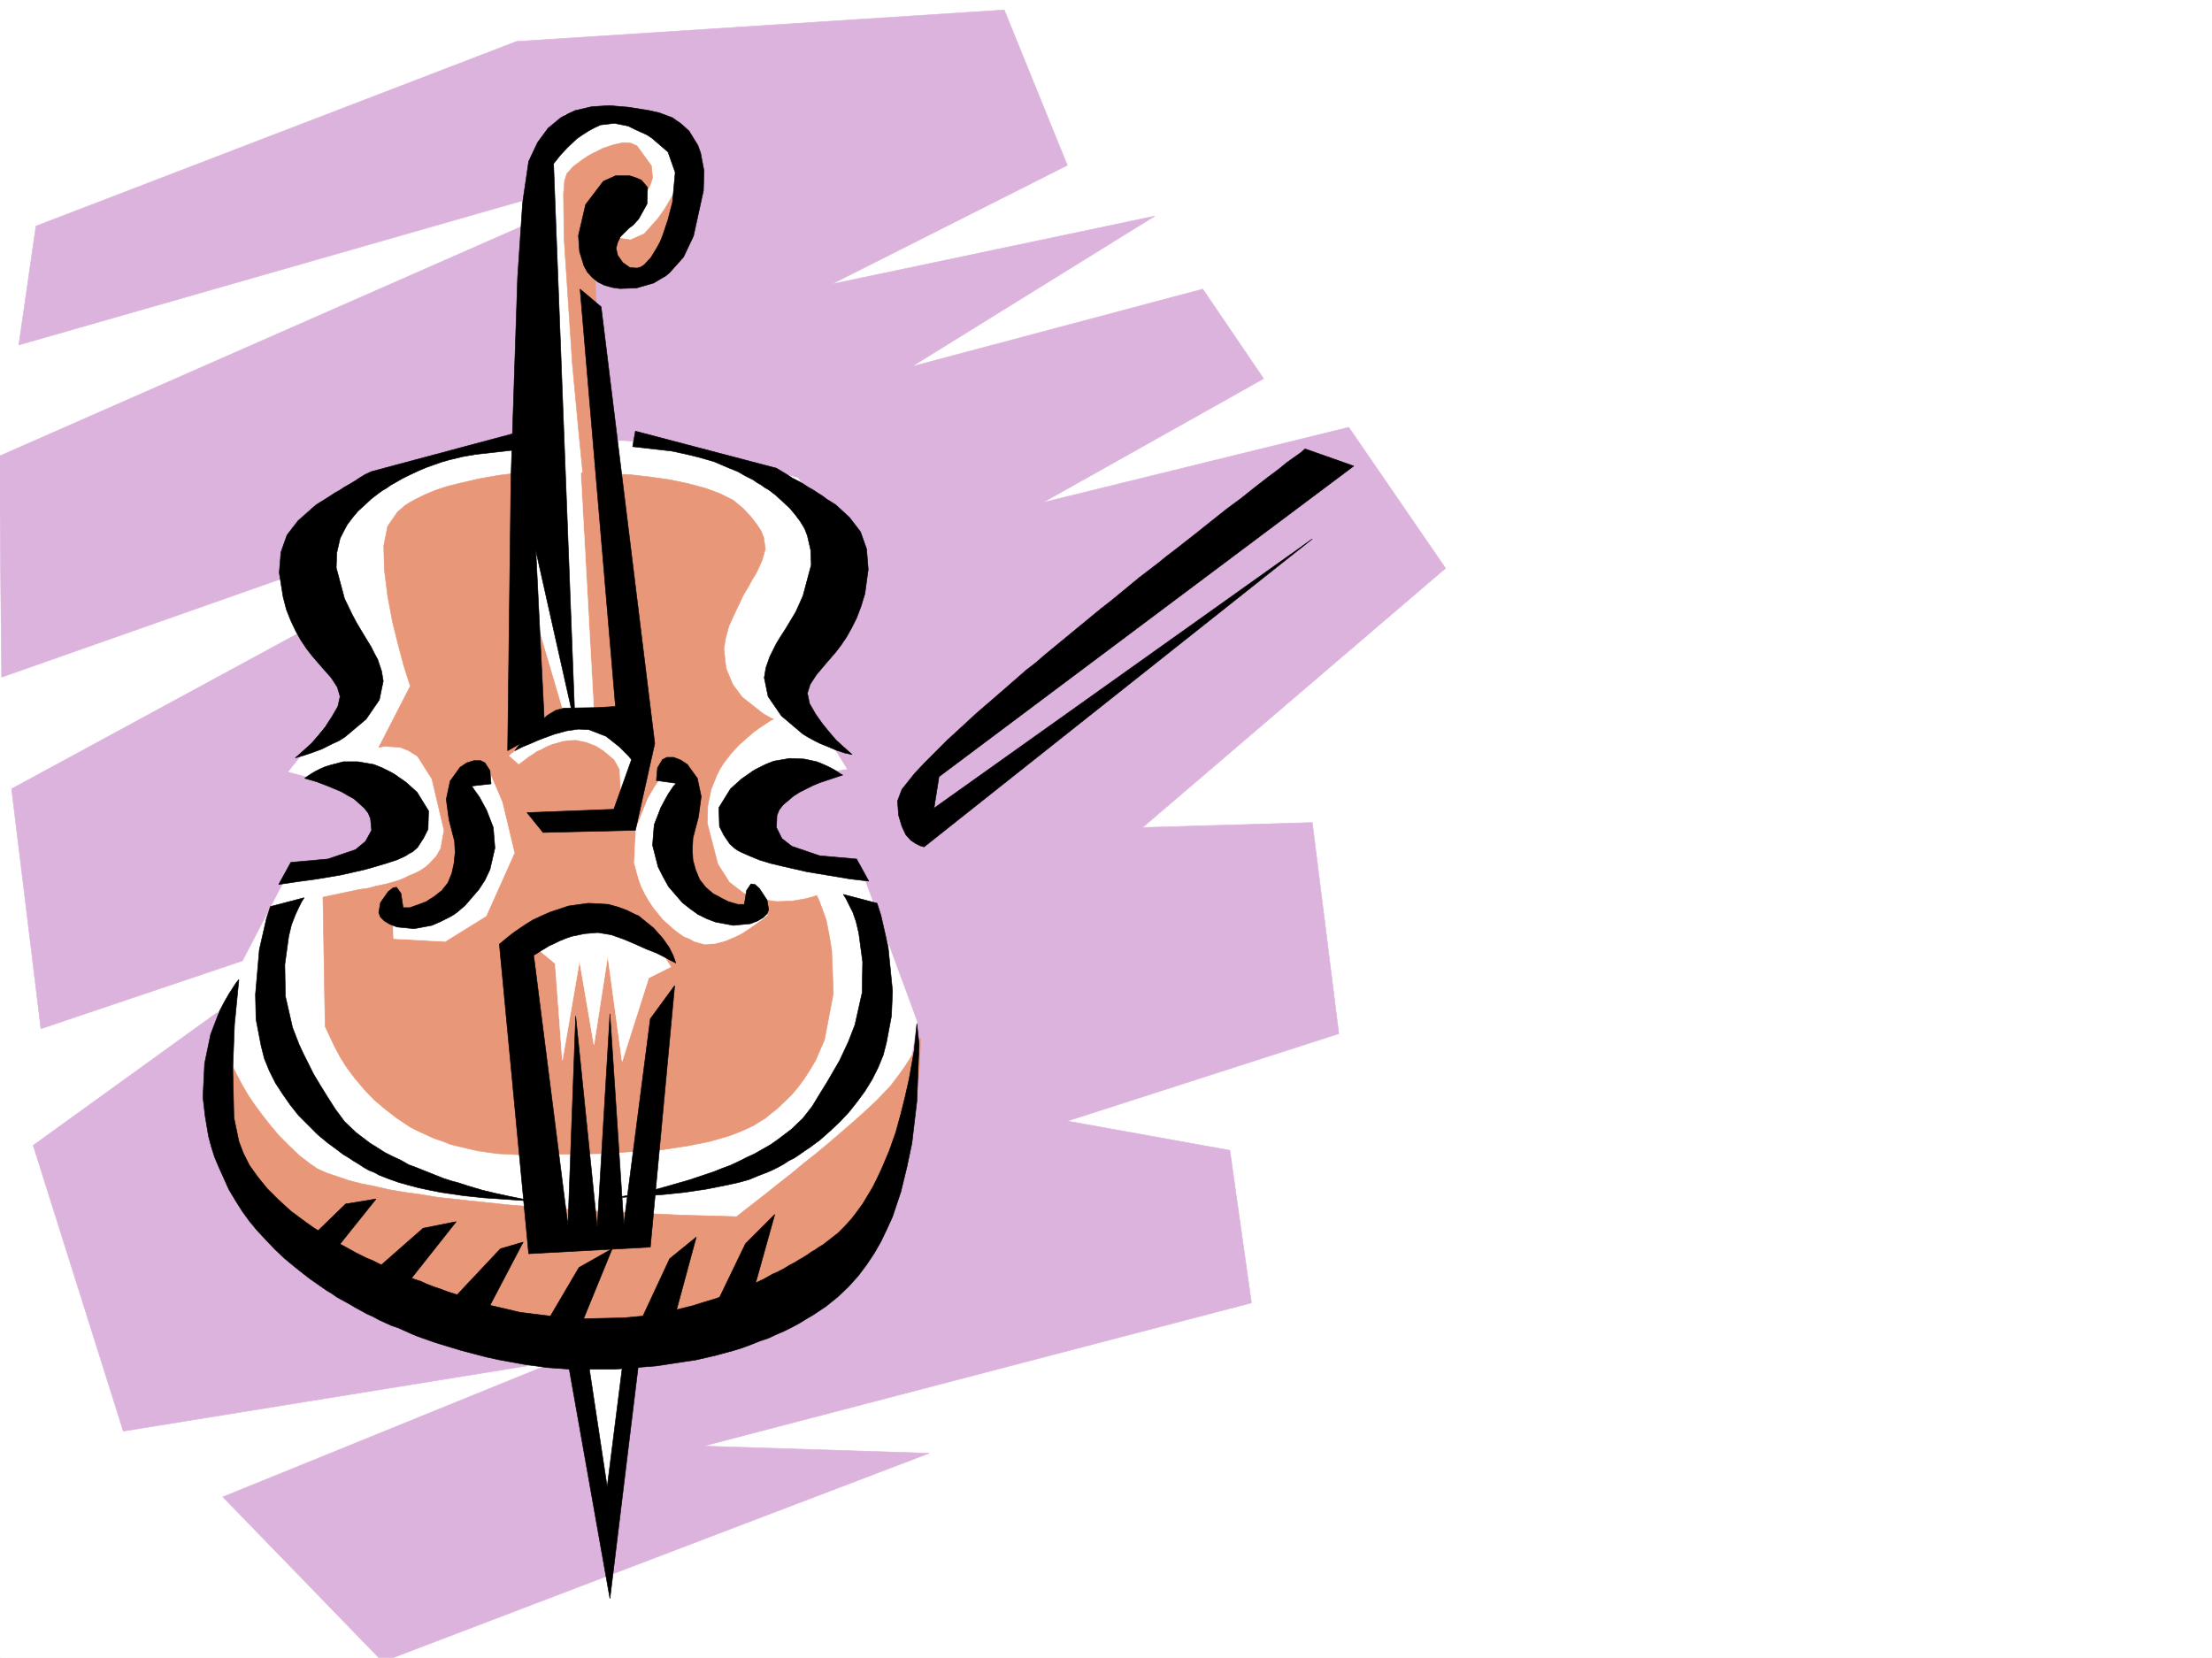
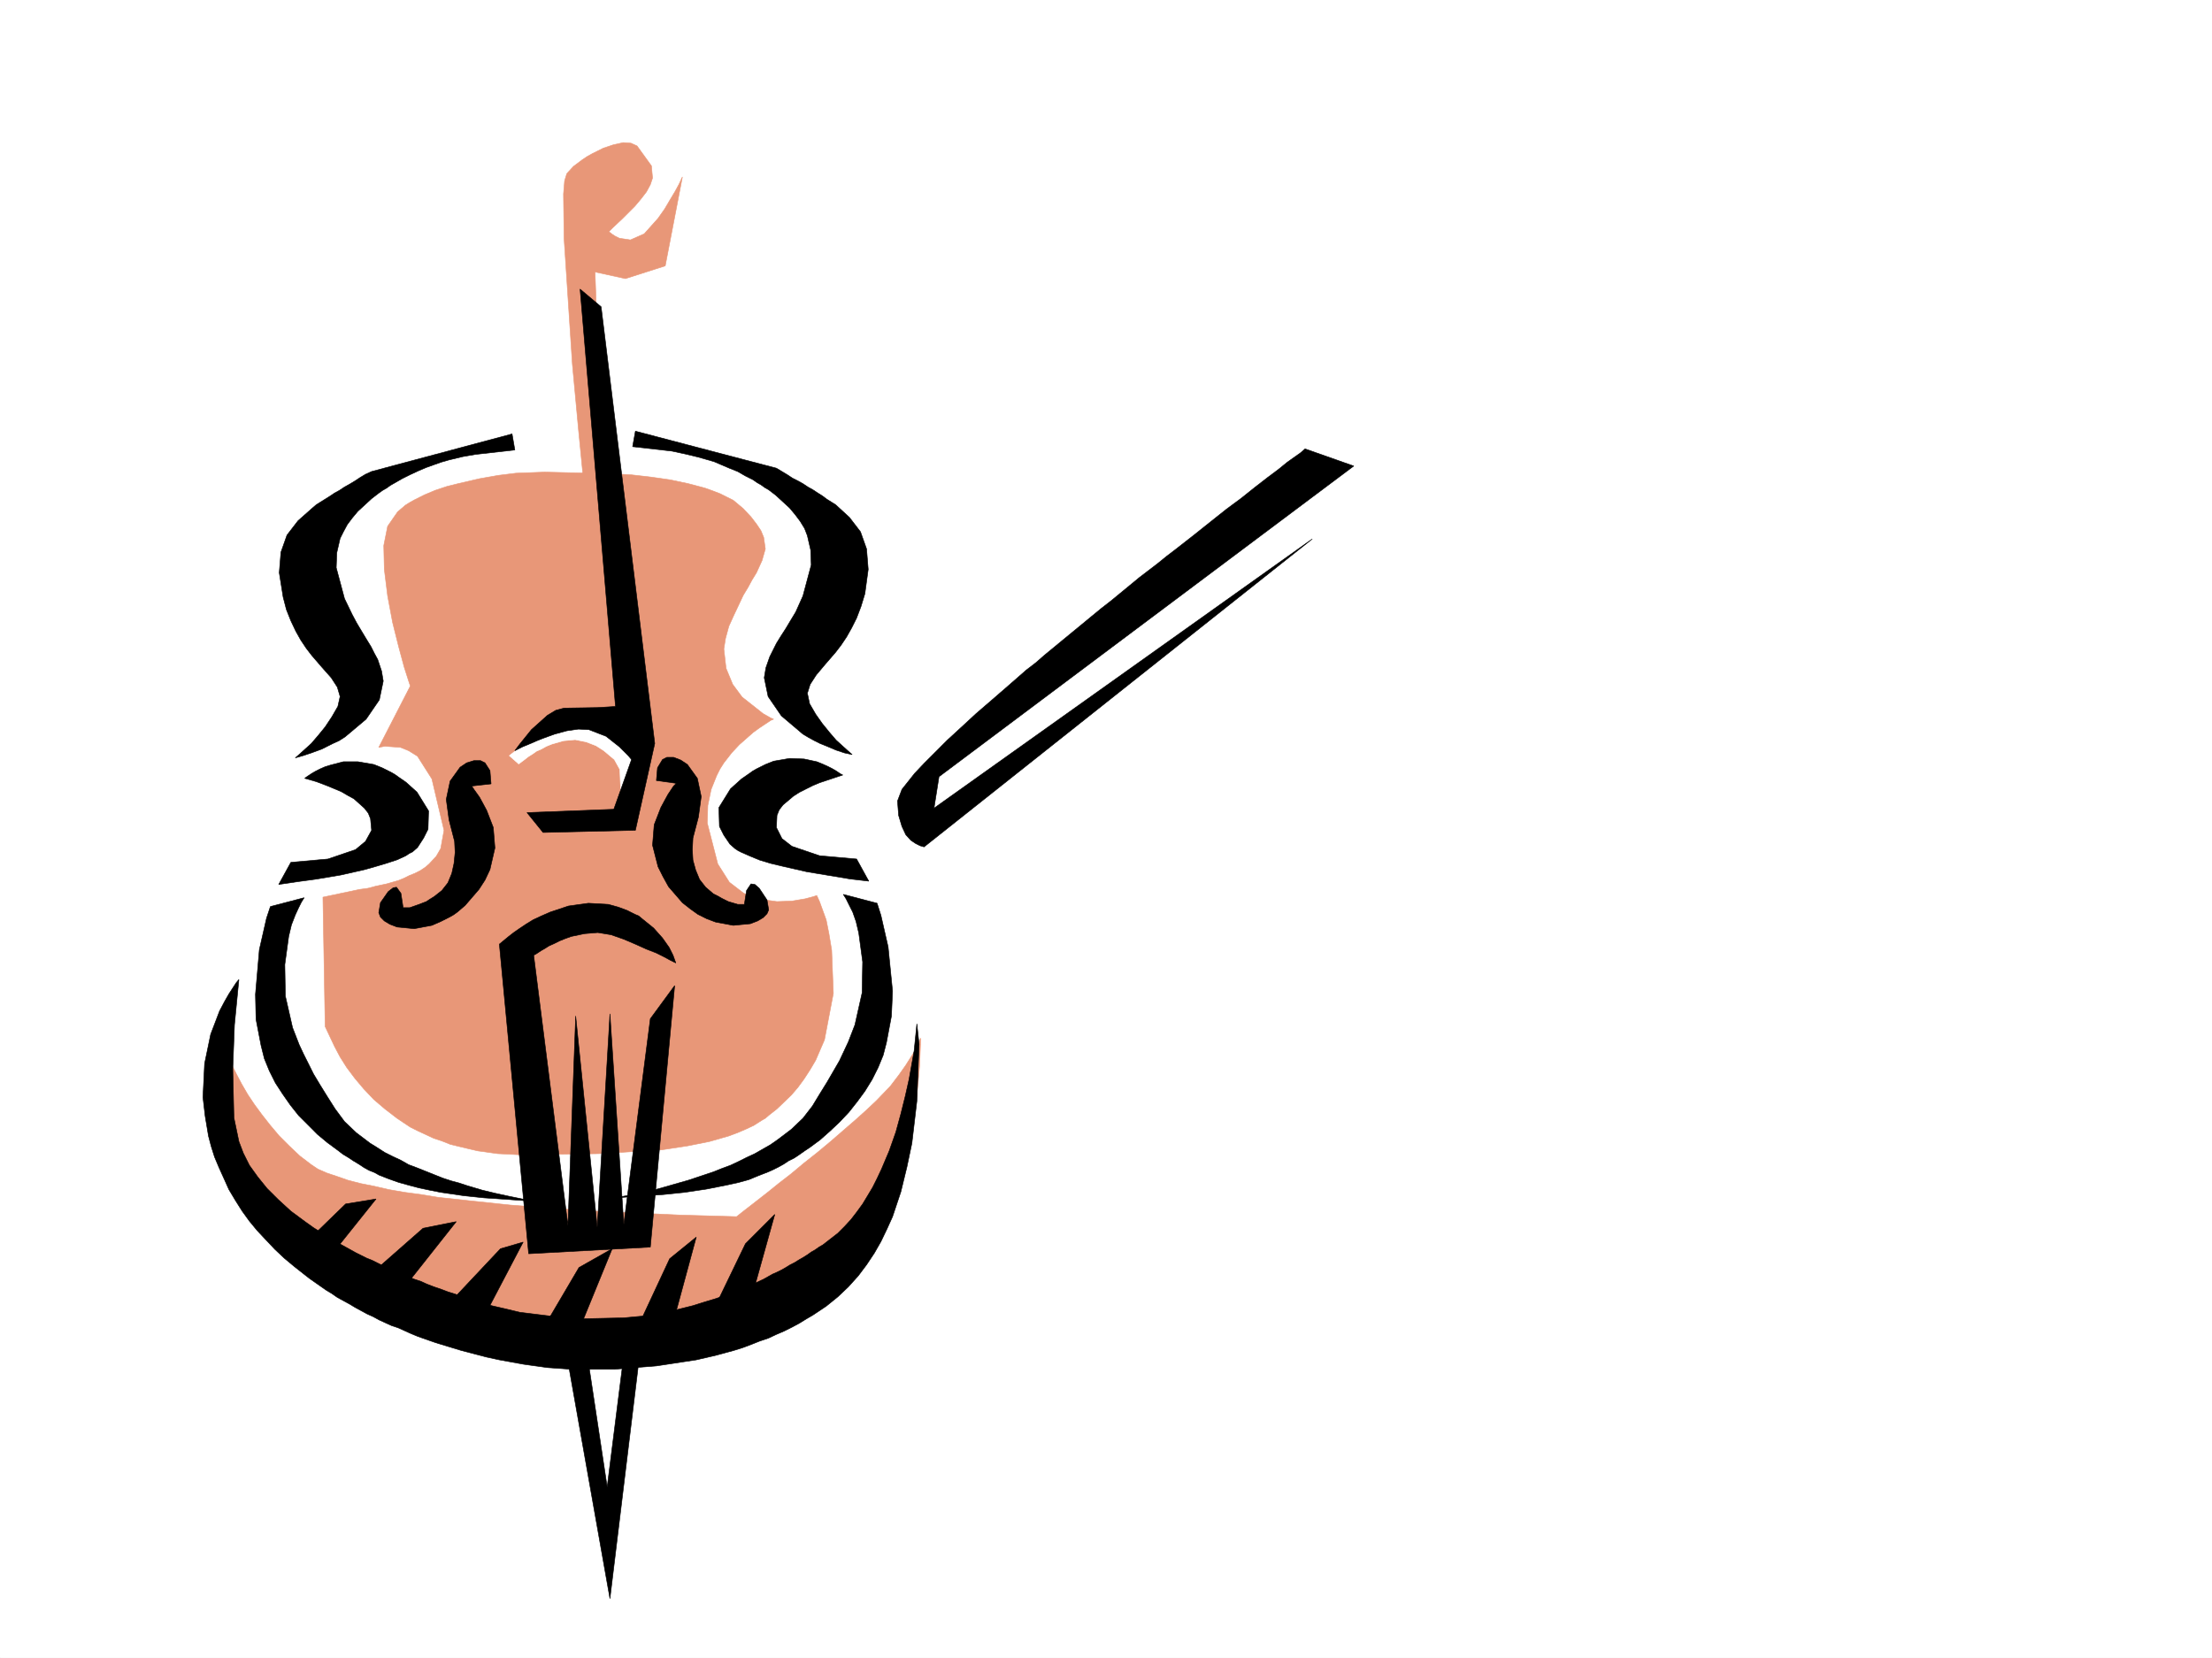
<svg xmlns="http://www.w3.org/2000/svg" width="2997.016" height="2246.297">
  <rect width="100%" height="100%" fill="#808080" stroke="none" />
  <defs>
    <clipPath id="a">
      <path d="M0 0h2997v2244.137H0Zm0 0" />
    </clipPath>
    <clipPath id="b">
-       <path d="M0 11h1959v2233.137H0Zm0 0" />
-     </clipPath>
+       </clipPath>
    <clipPath id="c">
      <path d="M0 10h1960v2234.137H0Zm0 0" />
    </clipPath>
  </defs>
  <path fill="#fff" d="M0 2246.297h2997.016V0H0Zm0 0" />
  <g clip-path="url(#a)" transform="translate(0 2.16)">
    <path fill="#fff" fill-rule="evenodd" stroke="#fff" stroke-linecap="square" stroke-linejoin="bevel" stroke-miterlimit="10" stroke-width=".743" d="M.742 2244.137h2995.531V-2.16H.743Zm0 0" />
  </g>
  <g clip-path="url(#b)" transform="translate(0 2.16)">
    <path fill="#dcb3dc" fill-rule="evenodd" d="m48.719 304.188 651.093-250.16 660.829-42.7 85.433 210.477-319.21 161.015 437.566-92.12-328.91 203.75 394.09-104.868 82.421 121.328-298.957 167.778 414.344-101.856 131.14 191.004-410.59 351.273 230.028-6.722 35.93 286.094-367.852 118.355 220.25 39.687 29.246 206.72-742.508 194.015 305.684 9.738-740.281 282.379-216.535-223.223 453.324-184.238-588.18 95.129-122.11-387.246 401.599-289.887-391.118 131.844-39.726-325.078L834.668 622.5 2.23 915.398l-2.972-299.62 933.55-410.473L25.493 465.242Zm0 0" />
  </g>
  <g clip-path="url(#c)" transform="translate(0 2.16)">
-     <path fill="none" stroke="#dcb3dc" stroke-linecap="square" stroke-linejoin="bevel" stroke-miterlimit="10" stroke-width=".743" d="m48.719 304.187 651.094-250.16 660.828-42.699 85.433 210.477-319.21 161.015 437.566-92.12-328.91 203.75 394.09-104.868 82.421 121.328-298.957 167.778 414.344-101.856 131.14 191.004-410.59 351.273 230.028-6.722 35.93 286.093-367.852 118.356 220.25 39.687 29.246 206.72-742.507 194.015 305.683 9.738-740.281 282.379-216.535-223.223 453.324-184.238-588.18 95.129-122.11-387.246 401.599-289.887-391.118 131.844-39.726-325.078L834.668 622.5 2.23 915.398l-2.972-299.62 933.55-410.473L25.493 465.242Zm0 0" />
-   </g>
+     </g>
  <path fill="#fff" fill-rule="evenodd" stroke="#fff" stroke-linecap="square" stroke-linejoin="bevel" stroke-miterlimit="10" stroke-width=".743" d="m765.734 155.031-52.433 95.13 16.46 345.292-184.316 32.219-108.62 92.863 2.972 154.328 46.45 52.434-95.13 118.316 134.113 35.973 23.227 65.922-161.094 42.656-92.16 177.516 20.215 184.277 460.05 275.617 52.473 279.406 35.934-325.074 342.438-170.789 35.933-226.937-78.668-213.489-151.316-26.195 45.668-89.148 89.187-13.489-72.687-117.574 72.687-177.515-65.965-98.883-161.05-45.668-115.383-6.766-29.25-266.621 115.386 29.95 52.473-161.052-69.719-35.933zm0 0" />
  <path fill="#e89778" fill-rule="evenodd" stroke="#e89778" stroke-linecap="square" stroke-linejoin="bevel" stroke-miterlimit="10" stroke-width=".743" d="m699.07 641.16-24.007 2.973-25.458 4.496-29.207 6.766-15.011 3.753-15.719 5.239-14.234 5.984-13.489 6.723-6.765 3.754-5.98 3.754-10.481 8.992-13.489 19.472-5.238 26.2.742 32.214 4.496 35.973 6.727 35.934 8.25 32.96 7.504 27.723 5.984 18.73 2.27 6.723-42.738 83.13 8.25-1.489 20.996 1.488 11.222 4.496 12.004 7.508 19.473 30.692 16.46 69.675-4.456 24.711-6.024 10.48-9.734 10.477-5.242 4.5-6.762 4.497-7.469 3.753-7.508 3.008-7.468 3.715-7.508 3.012-15.715 4.496-14.273 3.012-11.223 2.972-11.219 1.524-49.465 10.48 3.012 175.246 5.985 12.746 6.722 14.23 7.508 14.235 8.992 14.23 11.223 14.977 12.004 14.23 13.488 14.235 14.977 12.746 16.5 12.707 8.992 6.024 8.996 5.98 10.476 5.238 9.735 4.497 11.222 5.242 11.262 3.754 11.223 4.496 12.004 2.968 12.746 3.012 12.707 2.973 26.98 3.754 29.989 1.523 107.875-1.523 84.691-5.239 34.45-5.242 29.948-5.98 26.235-7.508 12.004-4.496 10.48-4.496 11.223-5.242 10.515-6.723 5.243-3.012 5.238-4.496 10.477-8.21 19.511-18.731 8.953-10.477 8.25-11.262 8.254-12.707 7.504-12.746 11.965-27.722 12.004-62.91-2.266-58.419-3.715-22.48-3.753-18.73-8.993-24.711-3.754-8.25-4.496 1.523-11.222 2.973-17.989 3.011-20.253.743-22.481-3.012-22.445-8.211-19.508-14.973-15.719-24.754-14.234-55.402.742-23.969 4.5-21.738 7.504-18.73 4.5-8.993 5.238-8.21 10.477-13.489 10.48-11.222 18.73-16.5 8.25-5.985 6.762-4.496 8.993-5.98 3.714-1.528-3.714-1.484-10.516-5.985-28.465-22.48-12.746-17.203-8.992-21.742-2.973-26.196 2.227-14.234 4.496-16.5 6.765-14.973 6.727-14.234 5.98-12.746 6.766-11.223 5.238-9.734 5.985-9.735 7.504-16.46 4.5-15.758-2.27-15.719-3.715-8.992-6.02-8.996-7.468-9.735-10.52-11.222-13.488-11.262-8.953-4.457-8.992-4.496-9.777-3.754-10.477-3.754-11.223-3.008-11.261-2.972-24.711-5.239-26.235-3.754-26.199-3.011-26.234-1.485-91.418-2.23zm0 0" />
-   <path fill="#fff" fill-rule="evenodd" stroke="#fff" stroke-linecap="square" stroke-linejoin="bevel" stroke-miterlimit="10" stroke-width=".743" d="m717.797 1277.086 34.45 28.426 9.733 131.101 23.227-134.816 19.512 113.82 18.726-120.586 19.473 143.067 35.973-113.078 29.949-15.012-32.961-50.91-118.395-14.973zm187.289-236.715-8.211 11.223-8.992 13.492-9.774 16.5-16.46 41.172-2.27 46.449 6.02 21.738 3.714 10.48 5.282 10.481 5.238 8.992 5.98 8.993 12.75 15.718 14.23 12.746 6.727 5.239 7.508 5.242 7.504 2.969 6.727 3.754 13.488 3.753 13.492-.742 14.23-3.754 14.235-5.98 7.508-3.754 5.98-3.754 6.766-4.496 5.238-3.715 5.238-3.754 4.496-3.011 8.25-6.727-75.695-14.973-60.683-77.144 27.722-77.184zm-246.484-4.496 21.738 50.95 16.46 68.894-38.198 85.394-55.446 34.446-69.676-3.754-1.523-29.207 89.188-17.946-3.754-162.539zM775.469 437.41l29.25 529.57-37.5 9.739-41.211-140.059-8.211-247.93zm0 0" />
  <path fill="#e89778" fill-rule="evenodd" stroke="#e89778" stroke-linecap="square" stroke-linejoin="bevel" stroke-miterlimit="10" stroke-width=".743" d="m798.695 731.797-7.468-74.172-7.508-76.402-8.25-88.368L764.25 322.81l-.746-59.899 1.488-17.988 3.012-9.734 8.992-9.739 11.965-8.992 6.762-4.496 6.726-3.754 7.508-3.715 7.469-3.754 13.488-4.496 13.488-3.012 10.48.747 8.25 3.753 19.473 26.977 1.524 16.461-3.012 8.992-5.238 9.738-7.508 9.735-8.21 9.738-17.243 17.242-12.746 11.965-5.238 5.277 3.75 2.973 4.5 3.012 5.98 2.969 14.977 2.27 18.726-8.25 18.73-20.958 8.993-12.746 7.508-12.75 6.726-11.219 5.278-9.738 4.496-9.734-23.266 120.582-53.918 17.246-41.21-8.992 11.222 315.34zm-500.48 674.863 7.469 17.95 3.753 8.992 5.239 10.48 6.023 12.004 6.723 12.746 8.25 14.23 8.996 13.45 10.477 14.234 11.222 14.23 12.004 14.235 13.488 13.488 14.235 13.492 15.719 11.965 4.496 3.008 4.496 3.012 12.004 5.238 13.488 4.496 14.976 5.242 17.243 4.496 18.73 3.715 19.469 4.496 21.742 3.754 22.48 3.008 22.485 3.754 48.68 5.242 49.46 5.238 50.946 3.754 48.719 3.715 47.195 2.266 81.68 3.754 77.886 2.23 7.508-5.984 20.215-15.719 13.488-10.516 15.758-12.707 16.461-12.746 17.984-14.976 17.989-14.235 17.984-14.972 17.246-14.977 16.461-14.23 15.012-13.493 13.492-12.746 18.727-19.472 11.964-15.715 8.993-12.75 12.746-20.215 7.507-16.46-1.523 37.421-3.754 40.469-5.98 47.191-4.5 25.453-4.496 25.457-6.723 23.97-6.766 23.964-8.992 21.742-4.496 9.734-4.496 9.739-11.223 15.715-12.746 12.746-6.726 5.242-8.25 5.238-8.993 5.238-8.992 5.243-10.48 5.238-11.262 5.238-11.965 5.281-12.004 5.239-12.746 5.238-13.488 4.496-13.488 5.238-14.235 4.5-14.23 4.496-14.235 4.497-14.976 4.496-14.973 3.714-15.015 3.754-14.977 4.496-14.973 3.754-14.234 2.97-14.973 3.753-15.015 3.012-27.723 5.984-26.941 4.496-24.75 3.754-42.696 4.496-41.21-2.27-49.462-8.21-26.199-6.762-13.488-3.754-13.488-3.715-13.493-4.496-13.488-4.5-14.234-5.238-13.488-4.496-13.489-5.238-12.746-6.024-13.492-5.238-12.746-5.98-11.965-5.985-12.004-6.02-11.965-5.984-11.258-6.726-11.222-5.98-10.52-6.02-8.953-6.727-8.992-6.727-15.758-12.746-12.746-12.746-11.223-12.707-10.476-12.746-9.738-13.492-9.774-12.746-8.953-12.707-8.996-12.746-8.25-11.965-7.504-11.262-5.984-11.219-6.766-8.996-9.734-16.46-7.47-14.231zm0 0" />
-   <path fill-rule="evenodd" stroke="#000" stroke-linecap="square" stroke-linejoin="bevel" stroke-miterlimit="10" stroke-width=".743" d="m857.895 304.863 7.503-8.25 11.223-20.215.742-22.484-8.25-9.734-6.722-3.012-8.993-2.969h-19.472l-16.5 7.465-23.969 31.477-9.738 41.953 1.488 21.703 6.02 19.469 4.496 8.254 6.726 7.464 7.508 6.024 8.992 4.496 10.48 2.973L839.907 391l22.485-.781 23.222-6.727 11.262-6.722 5.238-3.012 5.242-4.496 18.727-20.957 13.492-28.465 13.489-61.43.742-26.976-4.496-23.97-3.754-10.48-5.98-9.734-6.024-9.734-8.211-7.508-4.496-3.715-4.496-3.012-5.239-3.754-6.023-2.226-11.965-4.496-13.488-3.012-27.723-4.496-26.234-2.23-23.969 1.488-22.484 5.238-9.735 4.496-9.734 5.238-17.246 14.235-14.23 19.468-12.005 25.497-8.21 56.148-6.766 101.11-8.992 271.16-4.496 370.003 50.203-28.464-12.004-242.657 53.215 237.414-29.207-761.746 8.992-11.218 9.738-10.48 12.707-12.005 7.508-5.238 8.25-5.238 8.25-4.496 8.21-3.754 18.767-2.23 18.73 3.753 8.992 4.496 8.211 3.715 8.25 3.754 6.766 4.496 21.699 18.73 9.738 27.72-3.715 40.429-6.023 23.226-6.723 20.215-3.754 9.735-4.496 8.25-8.25 13.492-8.996 9.734-4.496 3.012-5.238 1.484-9.735-.742-9.738-6.765-6.726-9.735-2.266-9.734 2.266-8.25 3.714-7.469 11.262-11.223zm0 0" />
  <path fill-rule="evenodd" stroke="#000" stroke-linecap="square" stroke-linejoin="bevel" stroke-miterlimit="10" stroke-width=".743" d="m693.79 587.984-190.298 50.91-8.25 3.754-7.469 4.497-6.765 4.496-7.469 4.496-6.762 3.754-6.726 4.496-6.766 3.715-6.722 4.496-5.985 3.754-6.02 3.753-5.984 3.754-5.238 4.496-19.473 17.204-15.015 19.472-8.211 23.227-2.266 27.722 5.238 32.961 4.496 17.204 5.985 15.015 6.762 14.23 6.726 11.965 7.508 11.223 7.508 9.735 14.23 16.5 11.965 13.492 8.25 12.707 3.754 12.746-3.012 13.488-8.25 14.234-8.953 13.489-9.773 11.965-8.992 10.476-15.72 14.235-5.984 5.238 10.48-2.973 11.224-3.75 14.269-5.242 7.469-3.754 7.508-3.754 8.25-3.754 8.21-5.238 28.504-23.969 17.946-26.195 5.277-25.453-2.266-13.492-5.238-15.72-4.496-8.25-4.5-8.991-5.98-9.735L490 855.391l-6.723-11.262-5.984-11.219-10.516-21.742-11.222-41.914.742-20.254 4.496-19.473 4.496-8.992 5.242-9.734 6.762-8.996 7.469-8.953 18.73-17.243 9.735-7.507 5.238-3.715 5.281-3.012 5.238-3.75 5.239-2.973 10.48-6.023 10.477-5.238 11.261-5.239 10.48-4.496 10.477-3.754 10.52-3.714 10.477-3.012 18.73-4.496 17.242-2.973 53.176-6.02zm-280.935 466.621 2.973-2.23 6.766-4.496 5.238-3.008 5.984-3.012 6.762-2.972 7.469-2.266 17.242-4.5h19.473l21.738 3.754 11.223 4.496 12.004 5.984 5.238 3.012 5.242 3.754 9.734 6.723 15.016 13.492 15.719 25.453-.746 24.75-6.02 11.965-8.21 12.746-6.766 5.98-4.497 2.23-4.496 3.013-11.222 5.238-13.489 4.496-14.976 4.496-15.758 4.496-16.46 3.754-16.5 3.715-31.473 5.277-26.981 3.715-25.453 3.754 16.46-29.95 50.204-4.495 37.457-12.746L495.242 1140l8.25-14.977-1.488-15.718-3.008-7.504-5.242-6.727-14.23-12.746-8.25-4.496-8.993-5.242-8.996-3.754-8.992-3.75-15.719-5.984zm0 0" />
  <path fill-rule="evenodd" stroke="#000" stroke-linecap="square" stroke-linejoin="bevel" stroke-miterlimit="10" stroke-width=".743" d="m665.324 1062.113-1.484-17.988-6.727-10.477-6.02-3.011h-8.991l-9.739 3.011-8.992 5.98-13.488 18.731-5.242 24.711 3.754 27.723 7.507 29.207.743 14.976-1.524 14.973-2.973 13.492-5.238 12.746-8.25 10.477-10.48 8.25-6.02 3.715-4.496 3.012-9.738 3.753-12.746 4.497h-8.992l-2.973-19.473-5.98-8.25-4.497.742-6.765 5.242-10.477 14.973-2.27 13.492 2.27 5.98 5.238 5.239 7.508 4.5 9.735 3.75 23.226 2.27 23.969-4.497 12.004-5.238 11.965-6.023 5.238-2.973 5.238-3.754 10.52-8.992 18.726-21.7 8.25-12.745 6.727-14.235 6.726-29.207-2.23-27.723-8.992-23.222-5.239-9.738-4.5-8.25-7.503-10.477-2.973-4.496zm-298.957 166.254-5.238 15.758-9.738 42.695-5.239 60.645.743 33.703 6.765 35.23 4.496 17.946 6.727 16.5 8.25 16.46 9.734 14.977 10.48 15.016 11.258 14.191 12.747 12.746 12.71 12.747 13.489 11.222 14.23 10.48 6.766 5.239 7.469 4.496 6.765 4.496 7.465 4.496 6.766 4.496 6.726 3.754 7.508 3.012 6.723 3.715 13.492 5.238 12.746 4.496 13.488 3.754 14.23 3.754 14.235 3.012 15.016 2.972 30.691 4.496 28.465 3.012 65.961 4.496-33-6.765-17.203-3.715-18.73-4.496-20.255-6.02-11.218-3.715-11.262-3.011-11.223-3.754-11.222-4.496-11.258-4.496-11.223-4.497-12.004-4.496-10.48-5.984-11.258-5.238-10.48-5.243-10.48-6.722-9.735-6.024-18.73-14.23-15.755-14.977-12.75-17.203-10.476-16.5-9.735-15.719-8.996-14.976-6.722-13.488-6.766-13.489-5.98-12.746-8.997-23.187-9.734-42.7-.742-42.695 5.238-38.2 3.754-15.718 5.238-13.492 4.496-9.734 3.754-7.508 3.715-5.98zM860.902 584.23l191.043 50.168 7.508 4.497 7.469 4.496 6.766 4.496 7.464 3.754 6.766 3.754 6.726 4.496 6.762 3.754 6.727 4.457 6.023 3.753 5.98 4.497 5.981 3.753 6.024 3.754 18.73 17.203 14.973 19.473 8.25 23.227 2.23 27.718-4.496 32.965-5.242 17.203-5.98 15.758-6.766 13.489-6.723 11.964-7.508 11.223-7.468 9.734-14.274 16.5-11.96 14.235-8.25 12.746-3.755 11.965 3.008 14.23 8.25 14.235 8.996 12.746 9.735 11.964 8.992 10.477 15.719 14.234 5.98 5.239-10.477-2.227-11.222-3.754-14.23-5.984-7.509-3.012-7.507-3.754-8.211-4.457-7.508-4.496-29.207-24.75-17.984-26.195-5.243-25.453 2.23-13.492 5.24-14.973 4.495-8.996 4.496-8.992 5.985-9.735 6.761-10.48 6.727-11.262 6.766-11.219 9.734-21.703 11.223-41.953-.743-20.215-4.496-19.512-3.754-9.734-5.984-9.738-6.723-8.953-7.507-8.993-18.73-17.242-9.735-7.468-5.242-3.012-5.239-3.754-5.277-3.008-5.238-3.715-10.48-5.242-10.481-6.02-11.258-4.496-10.48-4.496-10.481-4.457-10.477-3.011-10.52-3.012-18.726-4.496-17.242-3.715-53.18-6.02zm280.973 465.88-3.008-1.485-6.726-4.5-5.278-3.008-5.984-2.973-6.723-3.011-7.508-3.012-17.246-3.71-19.468-.786-21.743 3.754-11.218 4.496-12.004 5.984-5.242 3.012-5.239 3.754-9.734 6.723-14.977 13.488-15.757 25.457.742 25.492 6.023 11.965 8.211 12.004 6.762 5.98 4.5 3.012 4.496 2.23 12.004 5.239 12.707 5.238 15.012 4.496 15.718 3.754 16.5 3.754 16.461 3.754 31.477 5.238 26.98 4.496 25.453 2.973-16.46-29.95-50.204-4.495-37.46-12.746-13.489-10.48-7.508-14.978.742-16.46 3.012-7.508 5.238-6.723 14.235-12.004 8.25-5.238 8.992-4.5 8.992-4.496 8.996-3.754 15.715-5.238zm0 0" />
  <path fill-rule="evenodd" stroke="#000" stroke-linecap="square" stroke-linejoin="bevel" stroke-miterlimit="10" stroke-width=".743" d="m889.367 1057.617 1.488-17.246 6.762-11.219 5.985-3.011h8.992l9.734 3.753 8.996 5.981 13.489 18.73 5.238 24.711-3.754 27.723-7.465 28.465-.785 15.719.785 14.23 3.711 13.488 5.281 12.75 8.211 10.477 10.516 8.992 5.984 2.973 5.238 3.011 8.993 4.497 12.746 3.753h8.996l2.969-18.73 6.023-8.992 5.238.742 5.985 5.242 10.476 15.754 2.27 13.453-2.27 5.239-5.238 5.277-7.469 4.457-9.734 3.754-23.266 2.27-23.969-4.497-11.964-4.496-12.004-5.984-10.477-7.508-10.48-8.25-18.77-21.7-7.465-13.488-6.765-13.492-7.47-29.207 2.231-27.722 8.993-23.223 5.238-9.738 4.496-8.211 7.508-11.258 3.754-3.715zm298.961 166.254 5.238 16.5 9.735 42.695 5.984 59.903-1.484 33.703-6.766 35.973-4.457 17.203-6.766 16.5-8.25 16.46-9.734 15.758-10.48 14.235-11.262 14.23-12.707 13.45-12.746 12.003-13.489 11.965-14.234 10.52-6.762 4.457-7.468 5.277-6.766 4.496-7.469 3.715-6.761 4.496-6.727 3.754-7.508 3.754-6.722 2.973-13.493 5.277-12.746 5.238-13.488 3.715-13.492 3.012-14.973 3.012-14.976 2.972-29.989 4.496-29.207 3.008-65.925 4.5 32.96-5.984 17.207-3.754 18.727-5.238 20.996-6.024 10.48-2.969 11.262-3.754 11.223-3.753 11.258-3.754 11.222-4.496 12.004-4.457 11.223-5.282 10.477-5.238 11.261-5.238 10.48-5.985 10.477-5.98 9.739-6.766 18.765-14.23 15.719-14.977 12.746-16.46 10.48-17.243 9.735-15.719 8.25-14.234 8.25-14.23 5.984-12.747 5.98-12.707 8.993-23.226 9.738-43.442.742-41.953-5.238-38.945-3.715-15.715-4.496-12.75-5.281-10.476-3.715-7.508-3.75-5.98zm0 0" />
  <path fill-rule="evenodd" stroke="#000" stroke-linecap="square" stroke-linejoin="bevel" stroke-miterlimit="10" stroke-width=".743" d="m915.605 1304.766-3.753-10.477-5.239-10.48-8.996-12.746-12.004-13.489-15.715-12.707-4.5-3.754-5.238-2.23-10.515-5.277-11.965-4.458-13.493-3.753-26.976-1.524-26.98 3.75-24.711 8.25-12.004 5.242-11.223 5.239-9.734 5.984-8.993 6.02-7.507 5.238-6.766 5.242-12.707 10.477 39.687 419.464 164.844-8.992 32.961-354.285-32.96 44.926-35.97 278.625-18.73-285.352-17.242 289.106-29.207-286.133-10.48 283.906-46.45-366.289 2.969-1.488 6.765-4.496 5.239-3.008 5.984-3.754 6.762-2.973 7.469-3.754 7.507-3.011 8.25-2.97 17.985-3.753 17.988-1.488 17.984 2.972 17.207 6.02 15.754 6.727 14.977 6.726 13.488 5.277 10.48 5.239 8.25 4.496zm0 0" />
  <path fill-rule="evenodd" stroke="#000" stroke-linecap="square" stroke-linejoin="bevel" stroke-miterlimit="10" stroke-width=".743" d="m323.668 1327.25-3.75 4.496-9.738 14.977-5.98 10.476-6.727 12.746-12.004 31.477-8.25 39.687-2.227 45.668 2.969 25.492 4.496 26.942 3.754 14.23 4.496 14.235 5.984 14.23 6.766 14.977 6.723 14.976 8.992 15.012 8.996 14.234 9.734 13.45 10.52 12.746 11.96 12.75 12.005 12.707 12.75 12.004 13.449 11.218 14.27 11.262 6.726 5.238 7.508 5.243 7.469 5.238 7.507 5.238 7.465 4.496 7.508 5.242 16.5 8.993 7.469 4.496 16.5 8.992 8.25 3.715 8.21 4.496 16.5 7.508 8.993 3.011 8.25 3.715 8.254 3.754 8.992 3.754 8.211 2.969 17.242 6.023 34.485 10.477 17.207 4.496 17.242 4.5 17.242 3.75 16.46 2.973 16.5 3.011 32.22 4.496 31.476 2.23h59.196l56.93-4.5 53.96-8.21 26.195-6.02 24.75-6.726 11.965-3.754 12.004-4.496 11.223-4.496 11.262-3.754 11.218-5.238 10.48-4.497 10.516-5.238 9.739-5.242 9.734-5.98 8.992-5.239 8.996-5.984 8.992-6.02 15.72-12.71 14.23-13.489 13.492-14.976 11.258-14.973 10.48-15.758 8.992-15.719 8.25-17.203 7.47-16.5 11.26-33.703 8.212-33.707 6.761-32.219 6.727-56.93 3.012-77.144-3.012-27.68-3.715 36.676-6.765 38.2-5.239 23.226-5.98 23.969-6.766 24.71-8.992 25.454-10.48 24.75-5.98 12.707-6.024 12.004-6.723 11.222-6.766 11.223-8.21 11.258-7.508 9.738-8.992 9.734-8.993 8.993-20.215 15.718-5.242 3.012-5.238 3.715-5.277 3.012-5.239 3.75-5.984 3.754-5.238 2.972-5.985 3.754-6.02 3.012-5.984 3.715-5.238 3.008-6.02 3.011-6.726 2.973-12.004 6.766-12.707 5.98-13.488 5.984-13.492 5.239-13.489 5.238-13.488 4.496-14.976 4.496-14.231 4.496-15.016 3.754-14.976 3.754-14.977 2.973-16.5 3.011-32.215 3.008-68.152 1.488-72.687-8.992-18.73-4.496-19.509-4.5-19.472-5.98-20.215-5.985-9.738-3.75-9.735-3.011-9.734-3.715-8.996-3.012-9.774-3.754-8.21-3.754-8.993-2.968-8.992-3.754-8.25-3.754-8.25-2.973-8.25-3.754-8.215-3.754-7.504-3.754-7.508-3.753-7.468-2.97-15.016-7.507-6.723-3.754-6.726-3.715-6.766-3.754-6.723-3.754-6.023-3.754-5.98-3.714-5.985-3.754-6.02-3.754-5.984-3.754-5.238-3.75-5.238-3.715-20.254-14.976-17.203-15.758-15.016-14.977-12.707-15.715-11.262-15.718-8.25-16.5-5.984-15.72-6.723-32.218-1.527-65.922 2.27-59.902zm0 0" />
  <path fill-rule="evenodd" stroke="#000" stroke-linecap="square" stroke-linejoin="bevel" stroke-miterlimit="10" stroke-width=".743" d="m765.734 1823.86 60.684 342.28 39.727-326.562-22.485 8.992-20.996 166.293-25.453-168.562zM416.57 1681.535l51.73-50.203 41.173-6.726-68.895 86.136zm82.426 47.938 74.172-65.18 44.965-8.996-79.414 100.371zm96.652 50.164 82.422-87.625 30.735-8.992-65.18 124.34zm128.875 39.726 59.942-101.894 44.965-25.457-53.215 130.32zm136.379-14.234 46.453-99.625 35.973-29.207-34.488 127.308zm107.879-34.445 41.211-85.395 39.727-39.727-34.488 123.594zM1768.219 608.2l-5.98 5.241-17.989 12.747-11.965 9.734-15.012 11.223-16.46 12.746-18.731 14.976-20.254 14.973-21.7 17.246-22.483 17.945-23.97 18.73-12.745 9.735-12.004 9.734-12.707 9.739-12.746 9.734-12.746 10.52-12.746 10.476-12.747 10.48-13.453 10.481-12.746 10.477-12.746 10.52-12.746 10.476-12.746 10.48-12.707 10.477-12.746 10.48-12.004 10.48-12.711 9.735-12.004 10.52-12 10.476-11.223 9.735-11.222 9.738-21.739 18.726-20.254 18.73-18.73 17.204-16.46 16.5-14.978 14.977-12.746 13.488-17.242 21.703-5.98 15.758 1.484 19.469 4.496 14.976 5.239 11.223 6.765 7.508 6.727 4.496 5.98 2.969 5.277 1.527 525.977-417.238-512.523 364.804 6.761-42.699 561.946-420.95zm0 0" />
  <path fill="#fff" fill-rule="evenodd" stroke="#fff" stroke-linecap="square" stroke-linejoin="bevel" stroke-miterlimit="10" stroke-width=".743" d="m720.77 999.945-30.696 23.965 12.711 11.223 8.992-6.723 3.754-3.012 5.98-3.753 5.278-3.754 6.727-2.973 6.765-3.754 7.469-3.008 15.754-4.5 15.719-1.484 14.976 3.012 13.488 5.238 10.481 6.726 14.27 12.004 7.468 13.489 2.27 59.902 29.207-90.637-80.156-37.457-55.442 9.739zm0 0" />
  <path fill-rule="evenodd" stroke="#000" stroke-linecap="square" stroke-linejoin="bevel" stroke-miterlimit="10" stroke-width=".743" d="m785.95 391.742 47.976 565.504-23.969 1.484-45.707.747-11.262 3.007-11.222 6.727-21.739 19.473-15.718 19.472-6.766 8.992 3.012-1.488 7.507-3.754 12.708-5.238 6.765-3.012 7.465-2.968 8.25-3.012 8.254-2.973 16.5-4.496 15.715-2.266 14.234.743 23.227 8.992 17.984 14.23 12.004 12.004 4.496 5.242-24.008 67.407-117.613 4.496 21.742 26.941 125.117-2.973 26.2-117.613-72.649-591.7zm0 0" />
</svg>